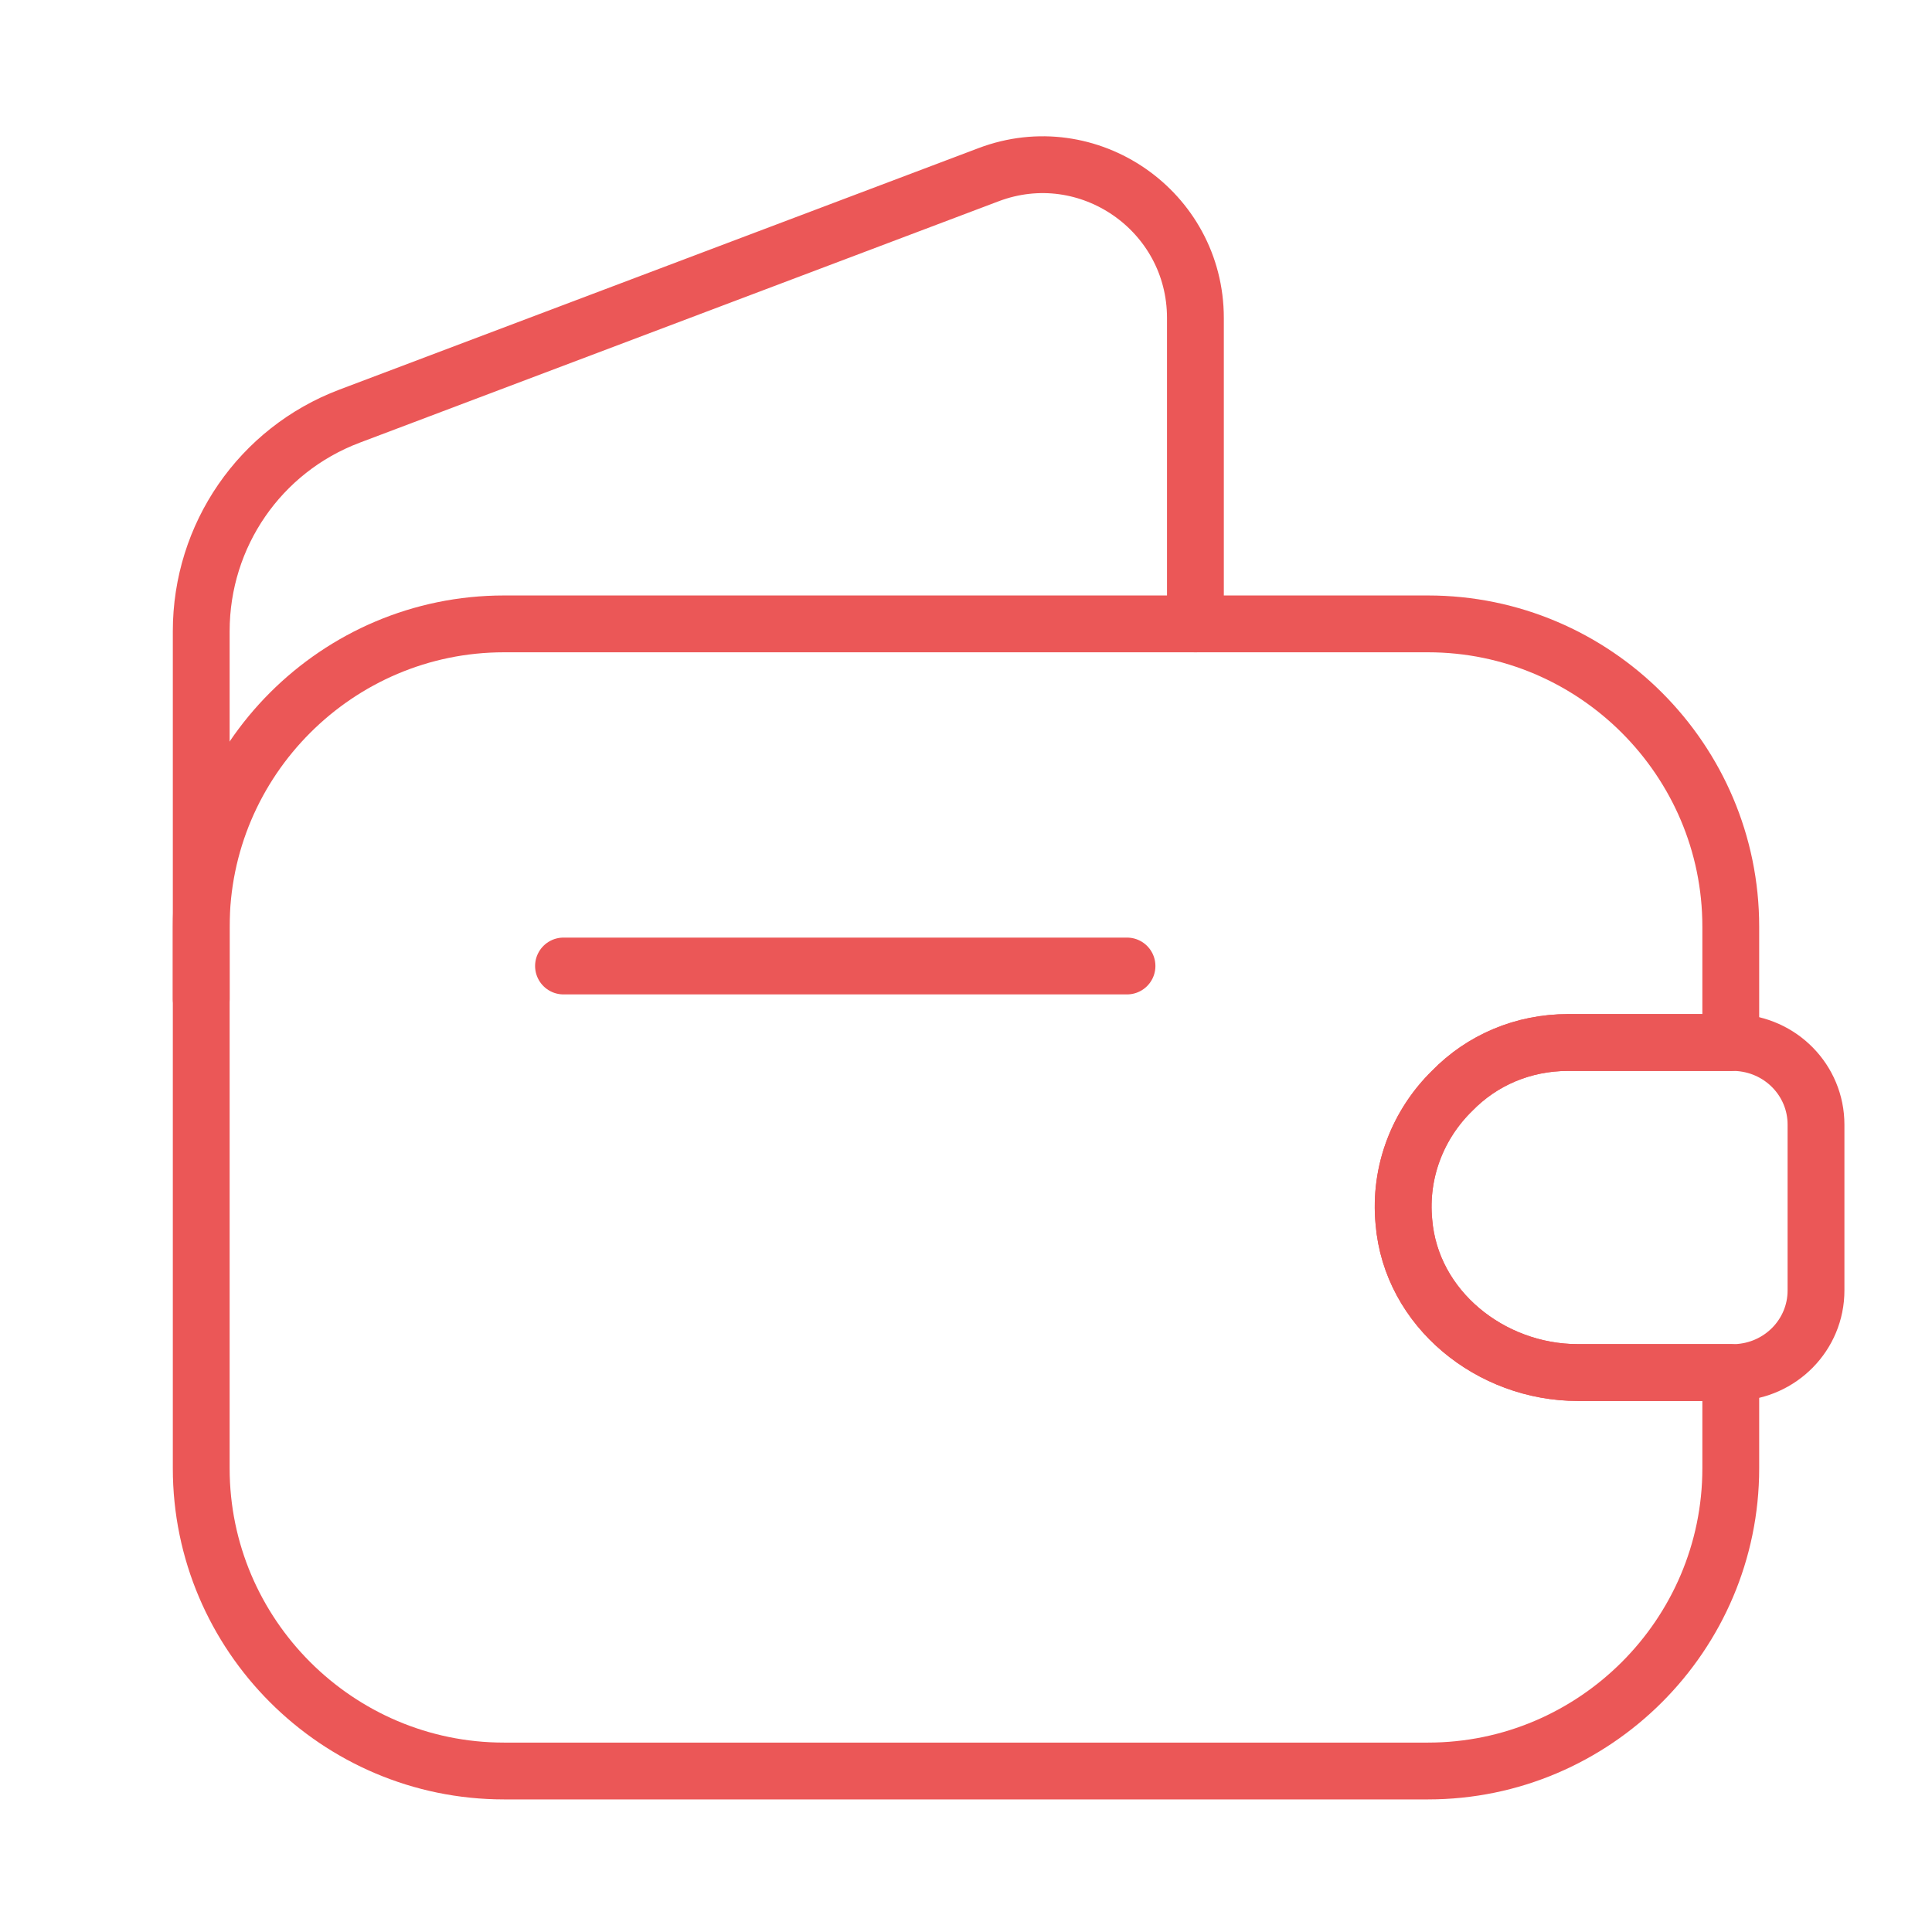
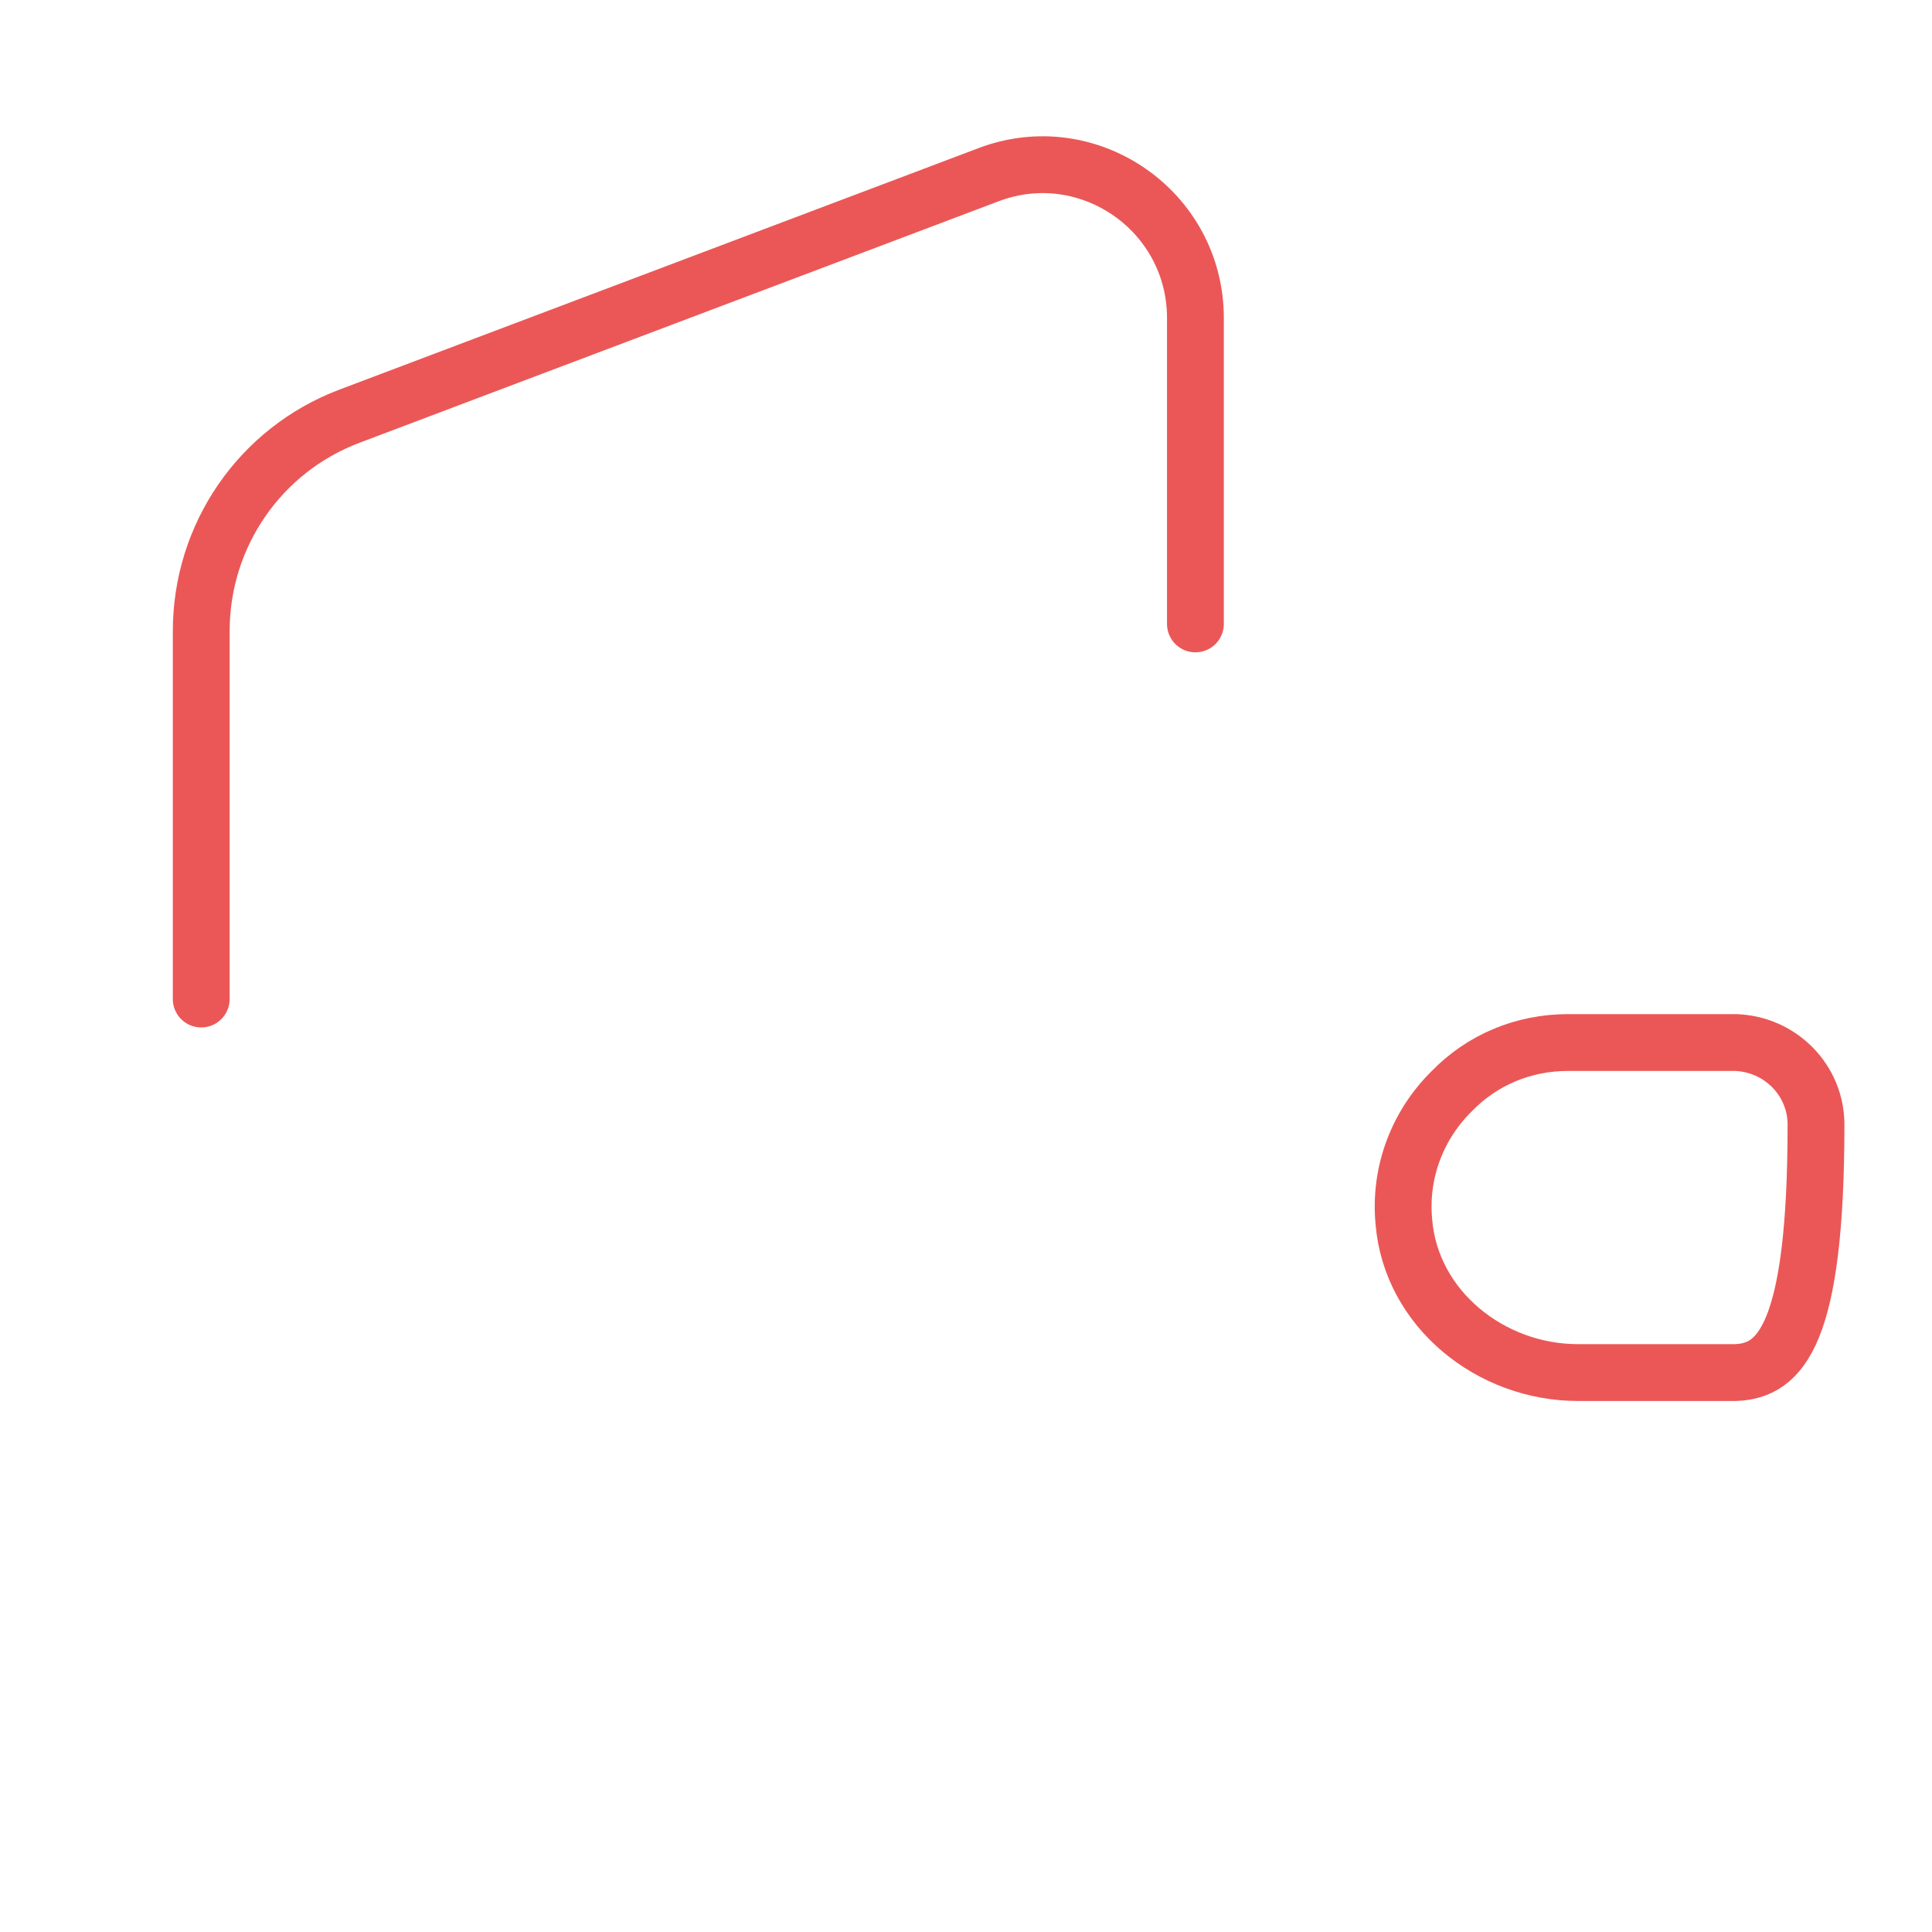
<svg xmlns="http://www.w3.org/2000/svg" width="51" height="51" viewBox="0 0 51 51" fill="none">
-   <path d="M38.335 28.794C37.443 29.665 36.932 30.919 37.06 32.258C37.251 34.553 39.355 36.231 41.65 36.231H45.688V38.76C45.688 43.159 42.096 46.75 37.697 46.75H13.303C8.904 46.75 5.312 43.159 5.312 38.76V24.459C5.312 20.06 8.904 16.469 13.303 16.469H37.697C42.096 16.469 45.688 20.06 45.688 24.459V27.519H41.395C40.205 27.519 39.121 27.986 38.335 28.794Z" stroke="#EB5757" stroke-width="1.5" stroke-linecap="round" stroke-linejoin="round" />
  <path d="M5.312 26.372V16.661C5.312 14.132 6.864 11.88 9.223 10.987L26.095 4.612C28.73 3.613 31.556 5.568 31.556 8.395V16.47" stroke="#EB5757" stroke-width="1.5" stroke-linecap="round" stroke-linejoin="round" />
-   <path d="M47.938 29.687V34.065C47.938 35.233 47.003 36.19 45.813 36.232H41.648C39.353 36.232 37.25 34.553 37.059 32.258C36.931 30.919 37.441 29.666 38.334 28.794C39.12 27.987 40.203 27.52 41.393 27.52H45.813C47.003 27.562 47.938 28.518 47.938 29.687Z" stroke="#EB5757" stroke-width="1.5" stroke-linecap="round" stroke-linejoin="round" />
-   <path d="M14.875 25.5H29.75" stroke="#EB5757" stroke-width="1.5" stroke-linecap="round" stroke-linejoin="round" />
+   <path d="M47.938 29.687C47.938 35.233 47.003 36.19 45.813 36.232H41.648C39.353 36.232 37.25 34.553 37.059 32.258C36.931 30.919 37.441 29.666 38.334 28.794C39.12 27.987 40.203 27.52 41.393 27.52H45.813C47.003 27.562 47.938 28.518 47.938 29.687Z" stroke="#EB5757" stroke-width="1.5" stroke-linecap="round" stroke-linejoin="round" />
</svg>